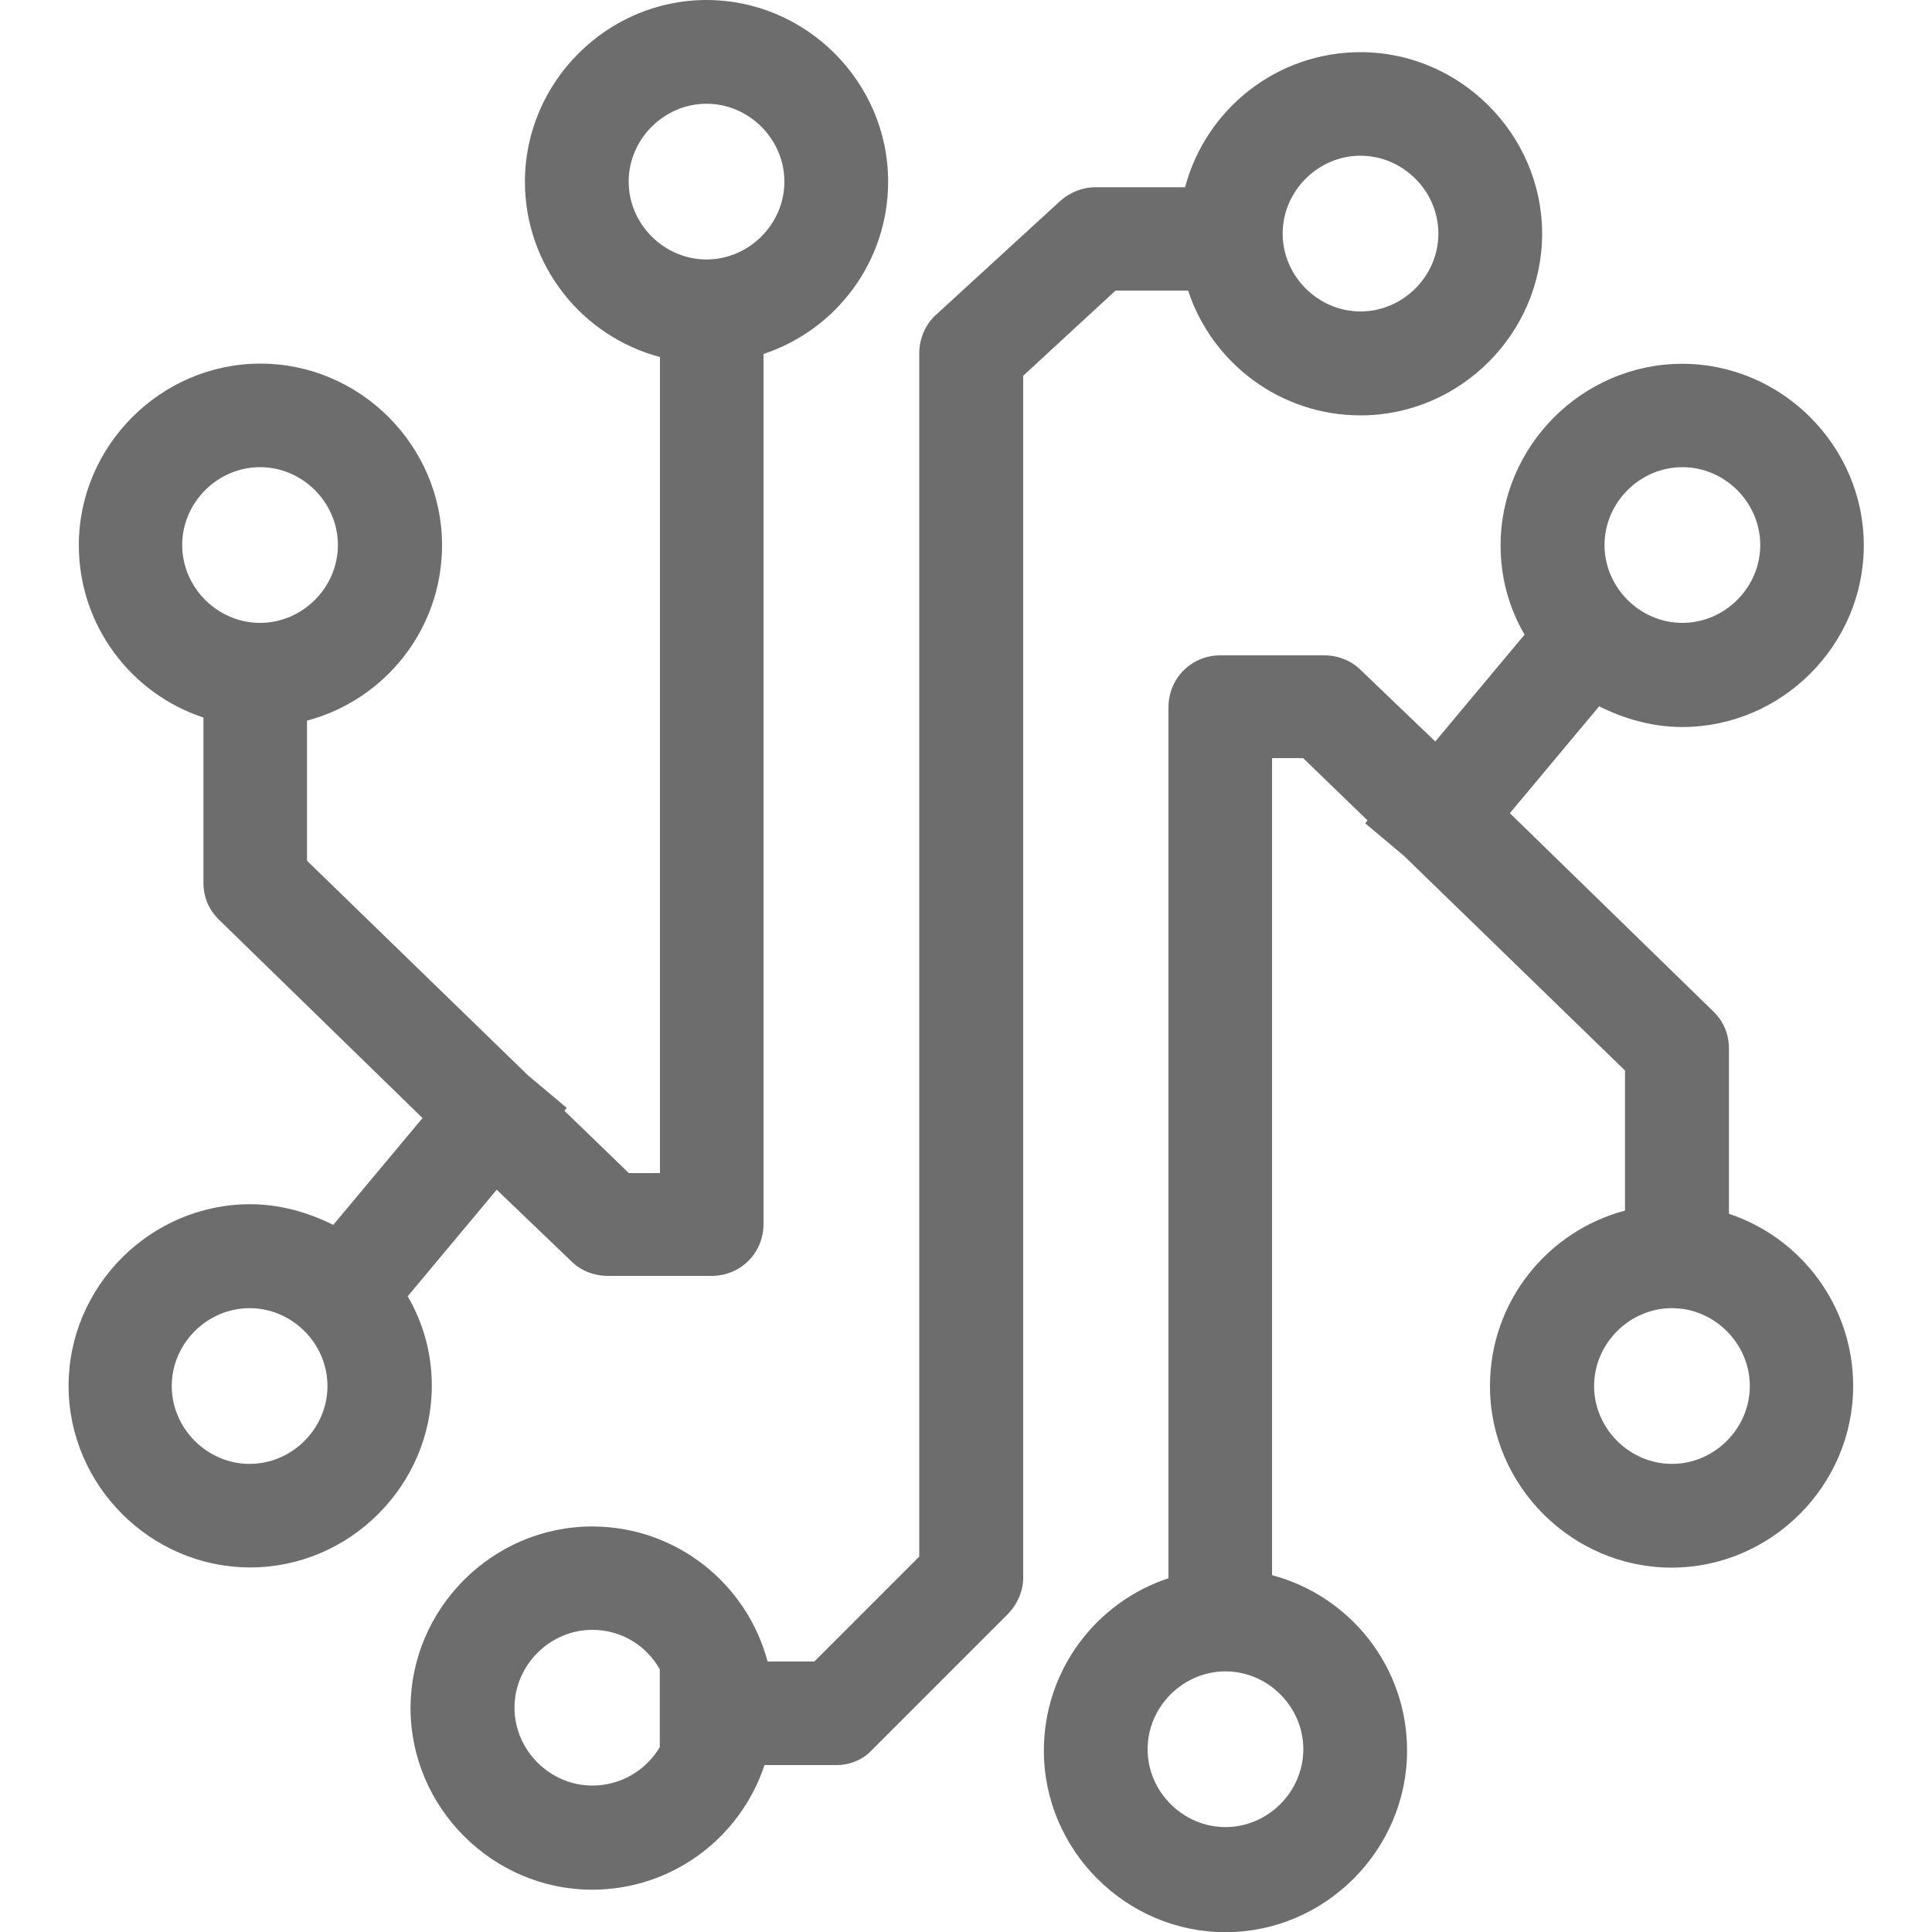
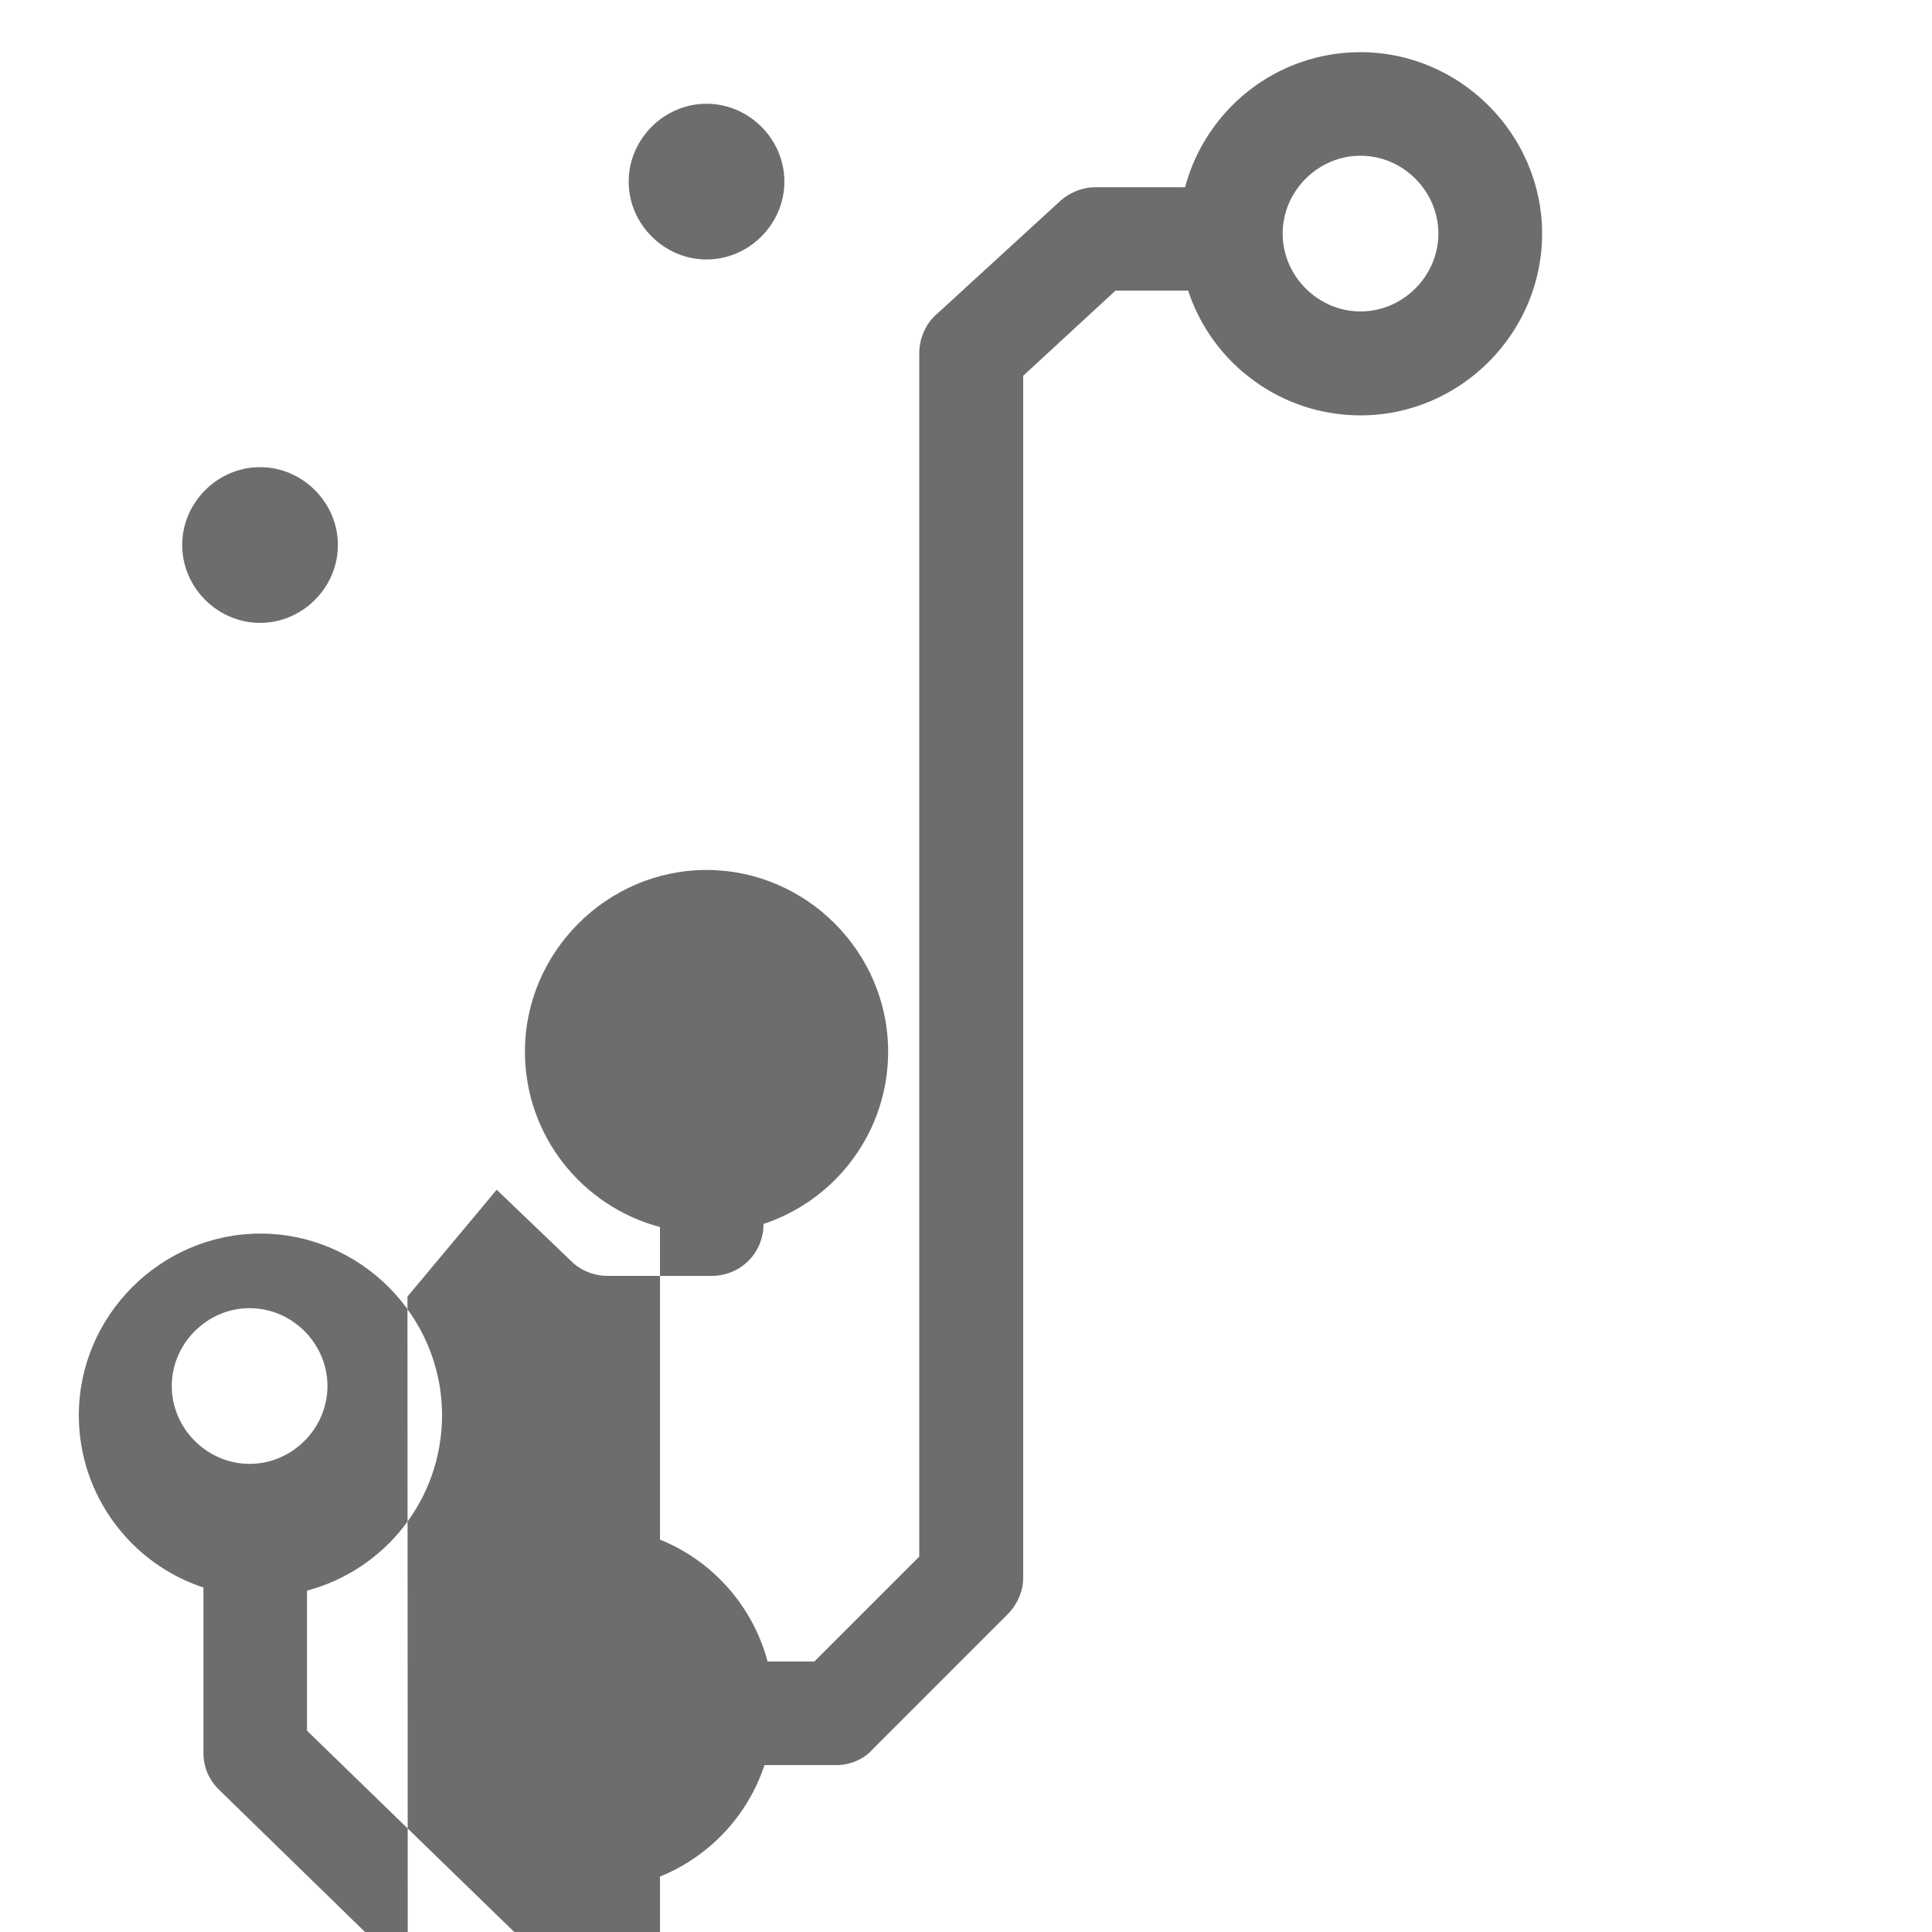
<svg xmlns="http://www.w3.org/2000/svg" id="_レイヤー_1" data-name="レイヤー_1" viewBox="0 0 100 100">
  <defs>
    <style>
      .cls-1 {
        fill: #6d6d6d;
      }
    </style>
  </defs>
-   <path class="cls-1" d="M21.09,67.11l4.62-5.53,3.87,3.71c.48.48,1.18.75,1.88.75h5.37c1.5,0,2.69-1.18,2.69-2.69V18.32c3.76-1.24,6.45-4.78,6.45-8.92,0-5.16-4.25-9.4-9.4-9.4s-9.4,4.25-9.4,9.4c0,4.35,2.96,8.01,6.99,9.08v42.24h-1.61l-3.33-3.22.11-.16-1.99-1.67-11.45-11.12v-7.25c4.03-1.07,6.99-4.73,6.99-9.08,0-5.16-4.25-9.4-9.4-9.4s-9.4,4.25-9.4,9.4c0,4.14,2.69,7.68,6.45,8.92v8.54c0,.75.27,1.4.81,1.93l10.53,10.26-4.62,5.53c-1.29-.64-2.74-1.07-4.3-1.07-5.16,0-9.4,4.25-9.4,9.4s4.25,9.4,9.4,9.4,9.4-4.25,9.4-9.4c0-1.67-.43-3.22-1.24-4.62ZM32.54,9.4c0-2.2,1.83-4.03,4.03-4.03s4.03,1.83,4.03,4.03-1.83,4.03-4.03,4.03-4.03-1.83-4.03-4.03ZM13.46,24.18c2.2,0,4.03,1.83,4.03,4.03s-1.83,4.03-4.03,4.03-4.03-1.83-4.03-4.03,1.83-4.03,4.03-4.03ZM12.92,75.77c-2.2,0-4.03-1.83-4.03-4.03s1.83-4.03,4.03-4.03,4.03,1.83,4.03,4.03-1.83,4.03-4.03,4.03Z" />
-   <path class="cls-1" d="M89.49,62.82v-8.54c0-.75-.27-1.4-.81-1.93l-10.53-10.26,4.62-5.53c1.29.64,2.74,1.07,4.3,1.07,5.16,0,9.4-4.25,9.4-9.4s-4.25-9.4-9.4-9.4-9.4,4.25-9.4,9.4c0,1.67.43,3.22,1.24,4.62l-4.62,5.53-3.87-3.71c-.48-.48-1.18-.75-1.88-.75h-5.37c-1.5,0-2.69,1.18-2.69,2.69v45.08c-3.76,1.24-6.45,4.78-6.45,8.92,0,5.16,4.25,9.4,9.4,9.4s9.4-4.25,9.4-9.4c0-4.35-2.96-8.01-6.99-9.08v-42.29h1.61l3.33,3.22-.11.16,1.99,1.67,11.45,11.12v7.25c-4.03,1.07-6.99,4.73-6.99,9.08,0,5.16,4.25,9.4,9.4,9.4s9.4-4.25,9.4-9.4c0-4.14-2.69-7.68-6.45-8.92ZM87.08,24.18c2.2,0,4.03,1.83,4.03,4.03s-1.83,4.03-4.03,4.03-4.03-1.83-4.03-4.03,1.83-4.03,4.03-4.03ZM67.46,90.54c0,2.2-1.83,4.03-4.03,4.03s-4.03-1.83-4.03-4.03,1.83-4.03,4.03-4.03,4.03,1.83,4.03,4.03ZM86.54,75.77c-2.2,0-4.03-1.83-4.03-4.03s1.83-4.03,4.03-4.03,4.03,1.83,4.03,4.03-1.83,4.03-4.03,4.03Z" />
+   <path class="cls-1" d="M21.09,67.11l4.62-5.53,3.87,3.71c.48.48,1.18.75,1.88.75h5.37c1.5,0,2.69-1.18,2.69-2.69c3.76-1.24,6.45-4.78,6.45-8.92,0-5.16-4.25-9.4-9.4-9.4s-9.4,4.25-9.4,9.4c0,4.35,2.96,8.01,6.99,9.08v42.24h-1.61l-3.33-3.22.11-.16-1.99-1.67-11.45-11.12v-7.25c4.03-1.07,6.99-4.73,6.99-9.08,0-5.16-4.25-9.4-9.4-9.4s-9.4,4.25-9.4,9.4c0,4.14,2.69,7.68,6.45,8.92v8.54c0,.75.27,1.4.81,1.93l10.53,10.26-4.62,5.53c-1.29-.64-2.74-1.07-4.3-1.07-5.16,0-9.4,4.25-9.4,9.4s4.25,9.4,9.4,9.4,9.4-4.25,9.4-9.4c0-1.67-.43-3.22-1.24-4.62ZM32.54,9.4c0-2.2,1.83-4.03,4.03-4.03s4.03,1.83,4.03,4.03-1.83,4.03-4.03,4.03-4.03-1.83-4.03-4.03ZM13.46,24.18c2.2,0,4.03,1.83,4.03,4.03s-1.83,4.03-4.03,4.03-4.03-1.83-4.03-4.03,1.83-4.03,4.03-4.03ZM12.92,75.77c-2.2,0-4.03-1.83-4.03-4.03s1.83-4.03,4.03-4.03,4.03,1.83,4.03,4.03-1.83,4.03-4.03,4.03Z" />
  <path class="cls-1" d="M61.5,15.05c1.24,3.76,4.78,6.45,8.92,6.45,5.16,0,9.4-4.25,9.4-9.4s-4.25-9.4-9.4-9.4c-4.35,0-8.01,2.96-9.08,6.99h-4.62c-.7,0-1.34.27-1.83.7l-6.45,5.91c-.54.48-.86,1.24-.86,1.99v62.28l-5.43,5.43h-2.42c-1.07-4.03-4.73-6.99-9.08-6.99-5.16,0-9.4,4.25-9.4,9.4s4.25,9.4,9.4,9.4c4.14,0,7.68-2.69,8.92-6.45h3.71c.7,0,1.4-.27,1.88-.81l6.99-6.99c.48-.48.81-1.18.81-1.88V19.45l4.78-4.41h3.76ZM70.42,8.06c2.2,0,4.03,1.83,4.03,4.03s-1.83,4.03-4.03,4.03-4.03-1.83-4.03-4.03,1.83-4.03,4.03-4.03ZM30.66,92.42c-2.2,0-4.03-1.83-4.03-4.03s1.83-4.03,4.03-4.03c1.5,0,2.79.81,3.49,2.04v4.03c-.7,1.18-1.99,1.99-3.49,1.99Z" />
</svg>